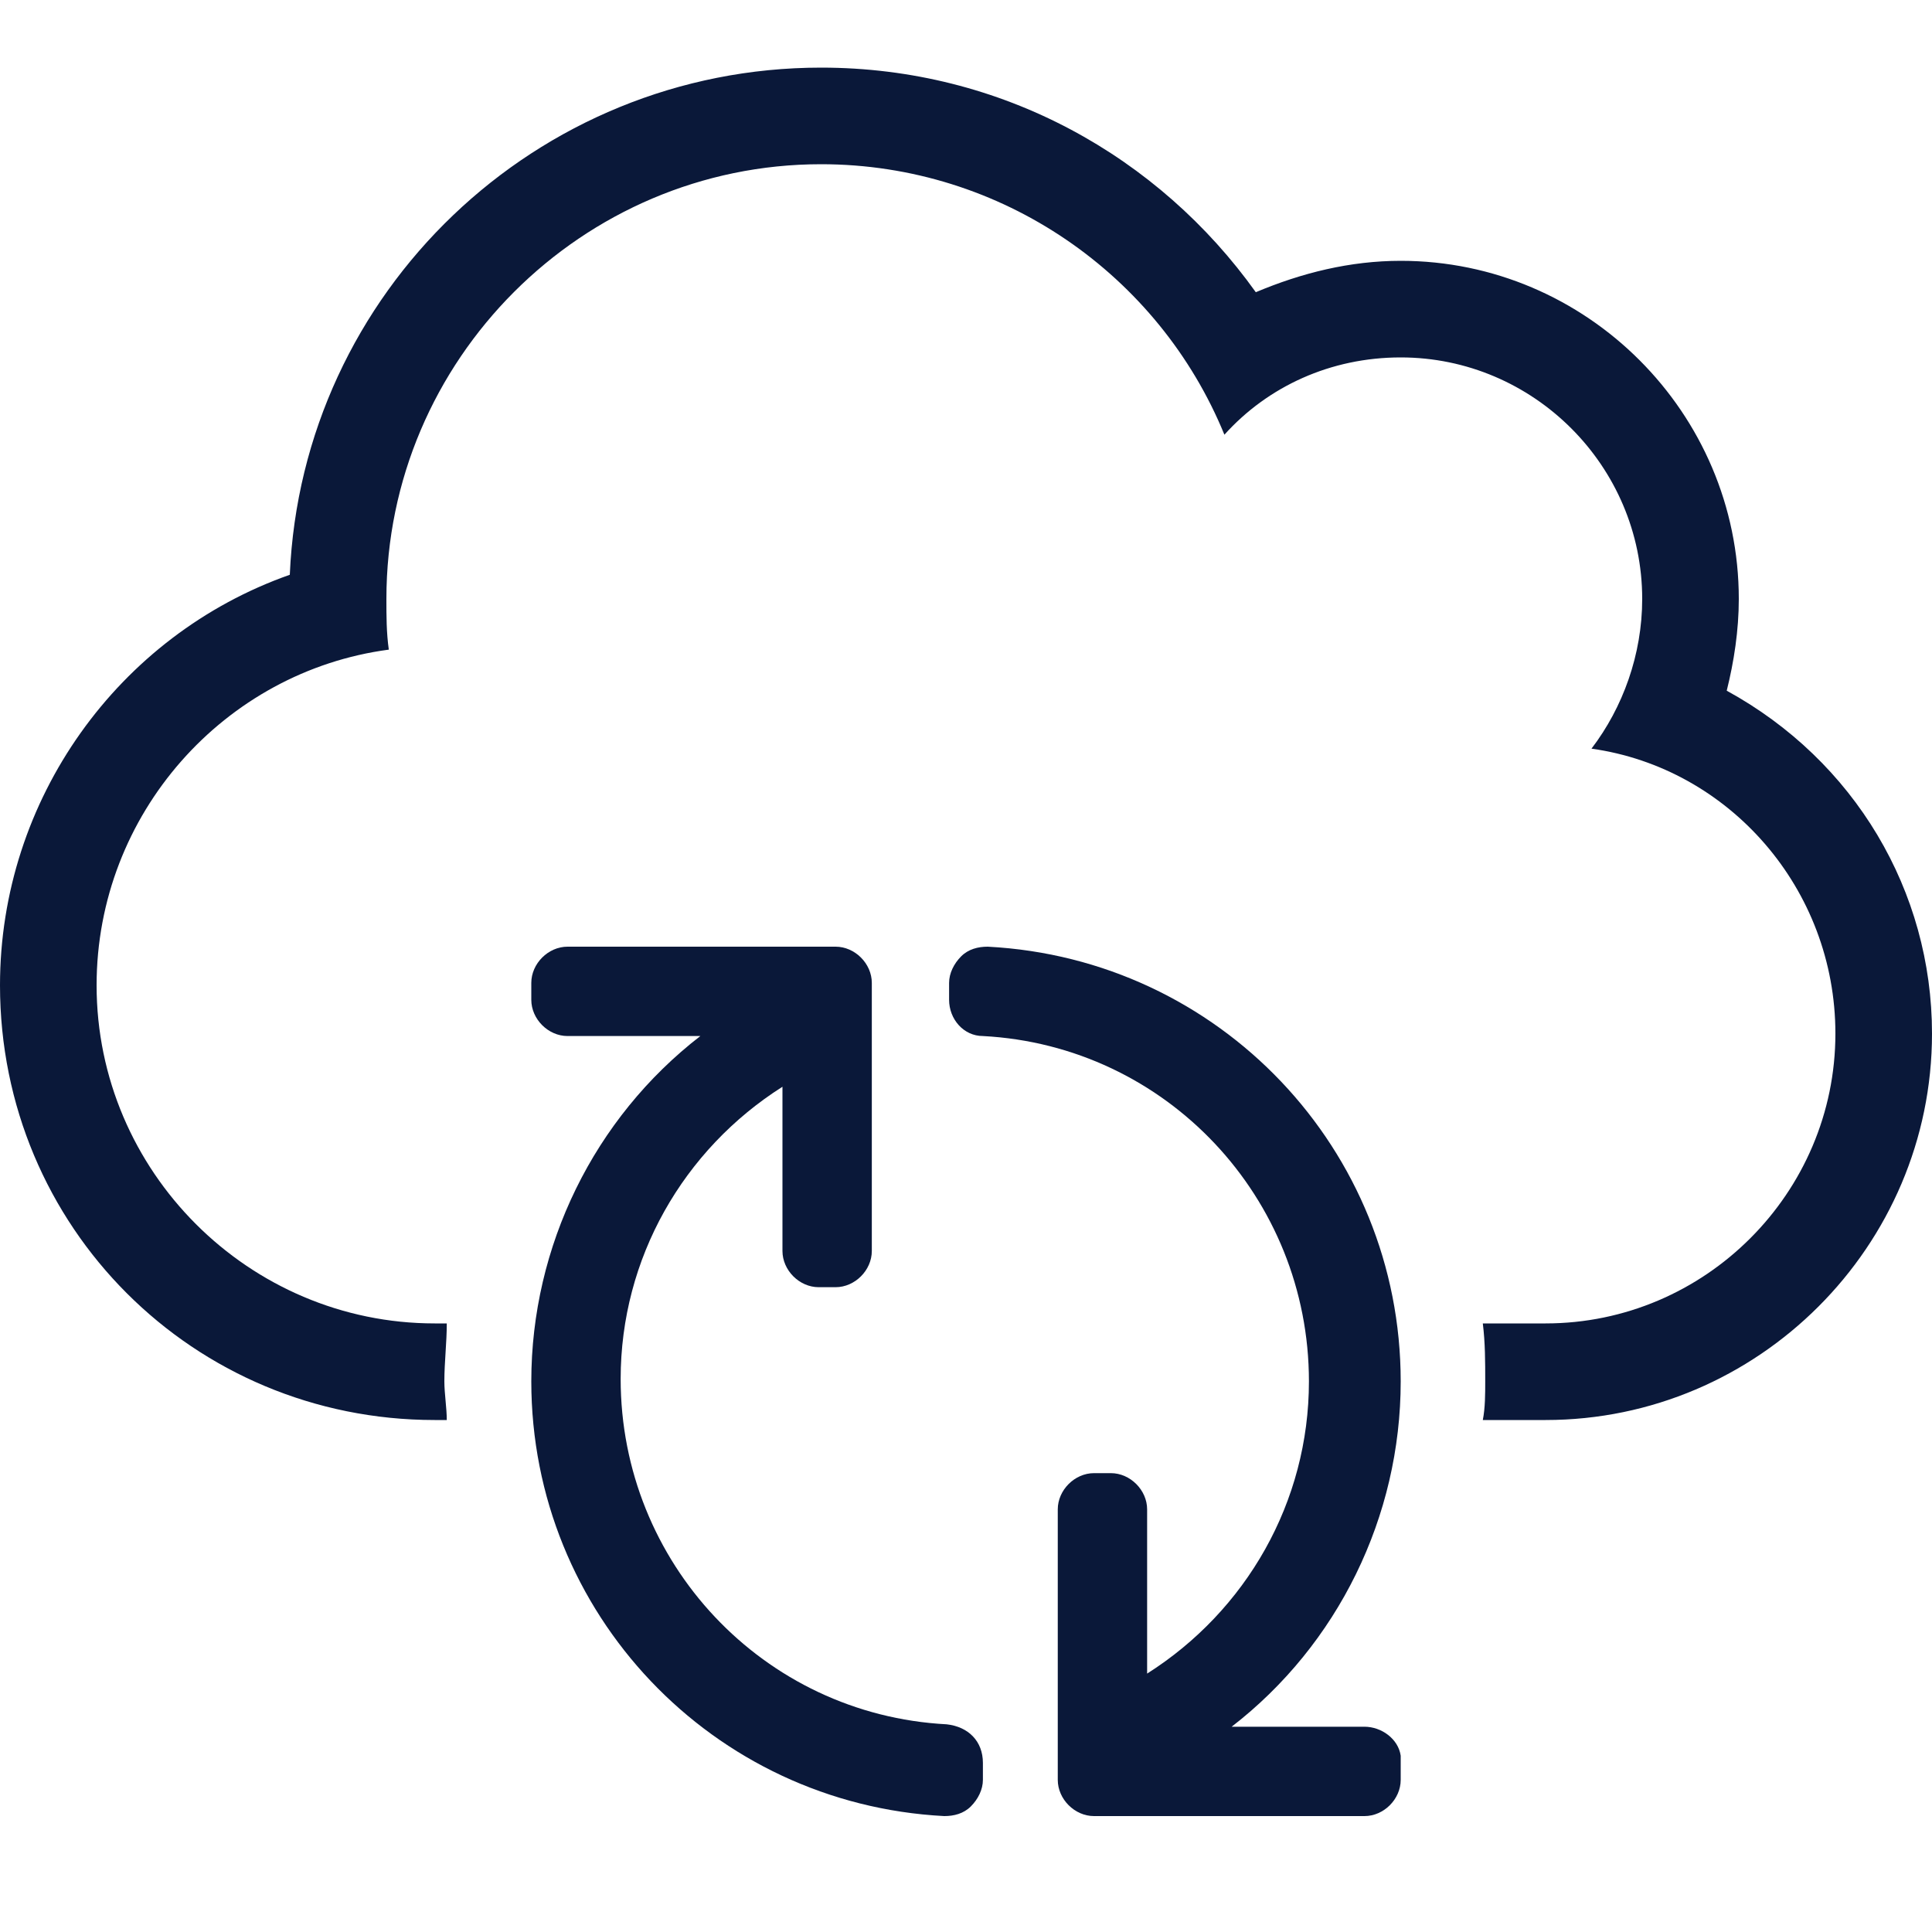
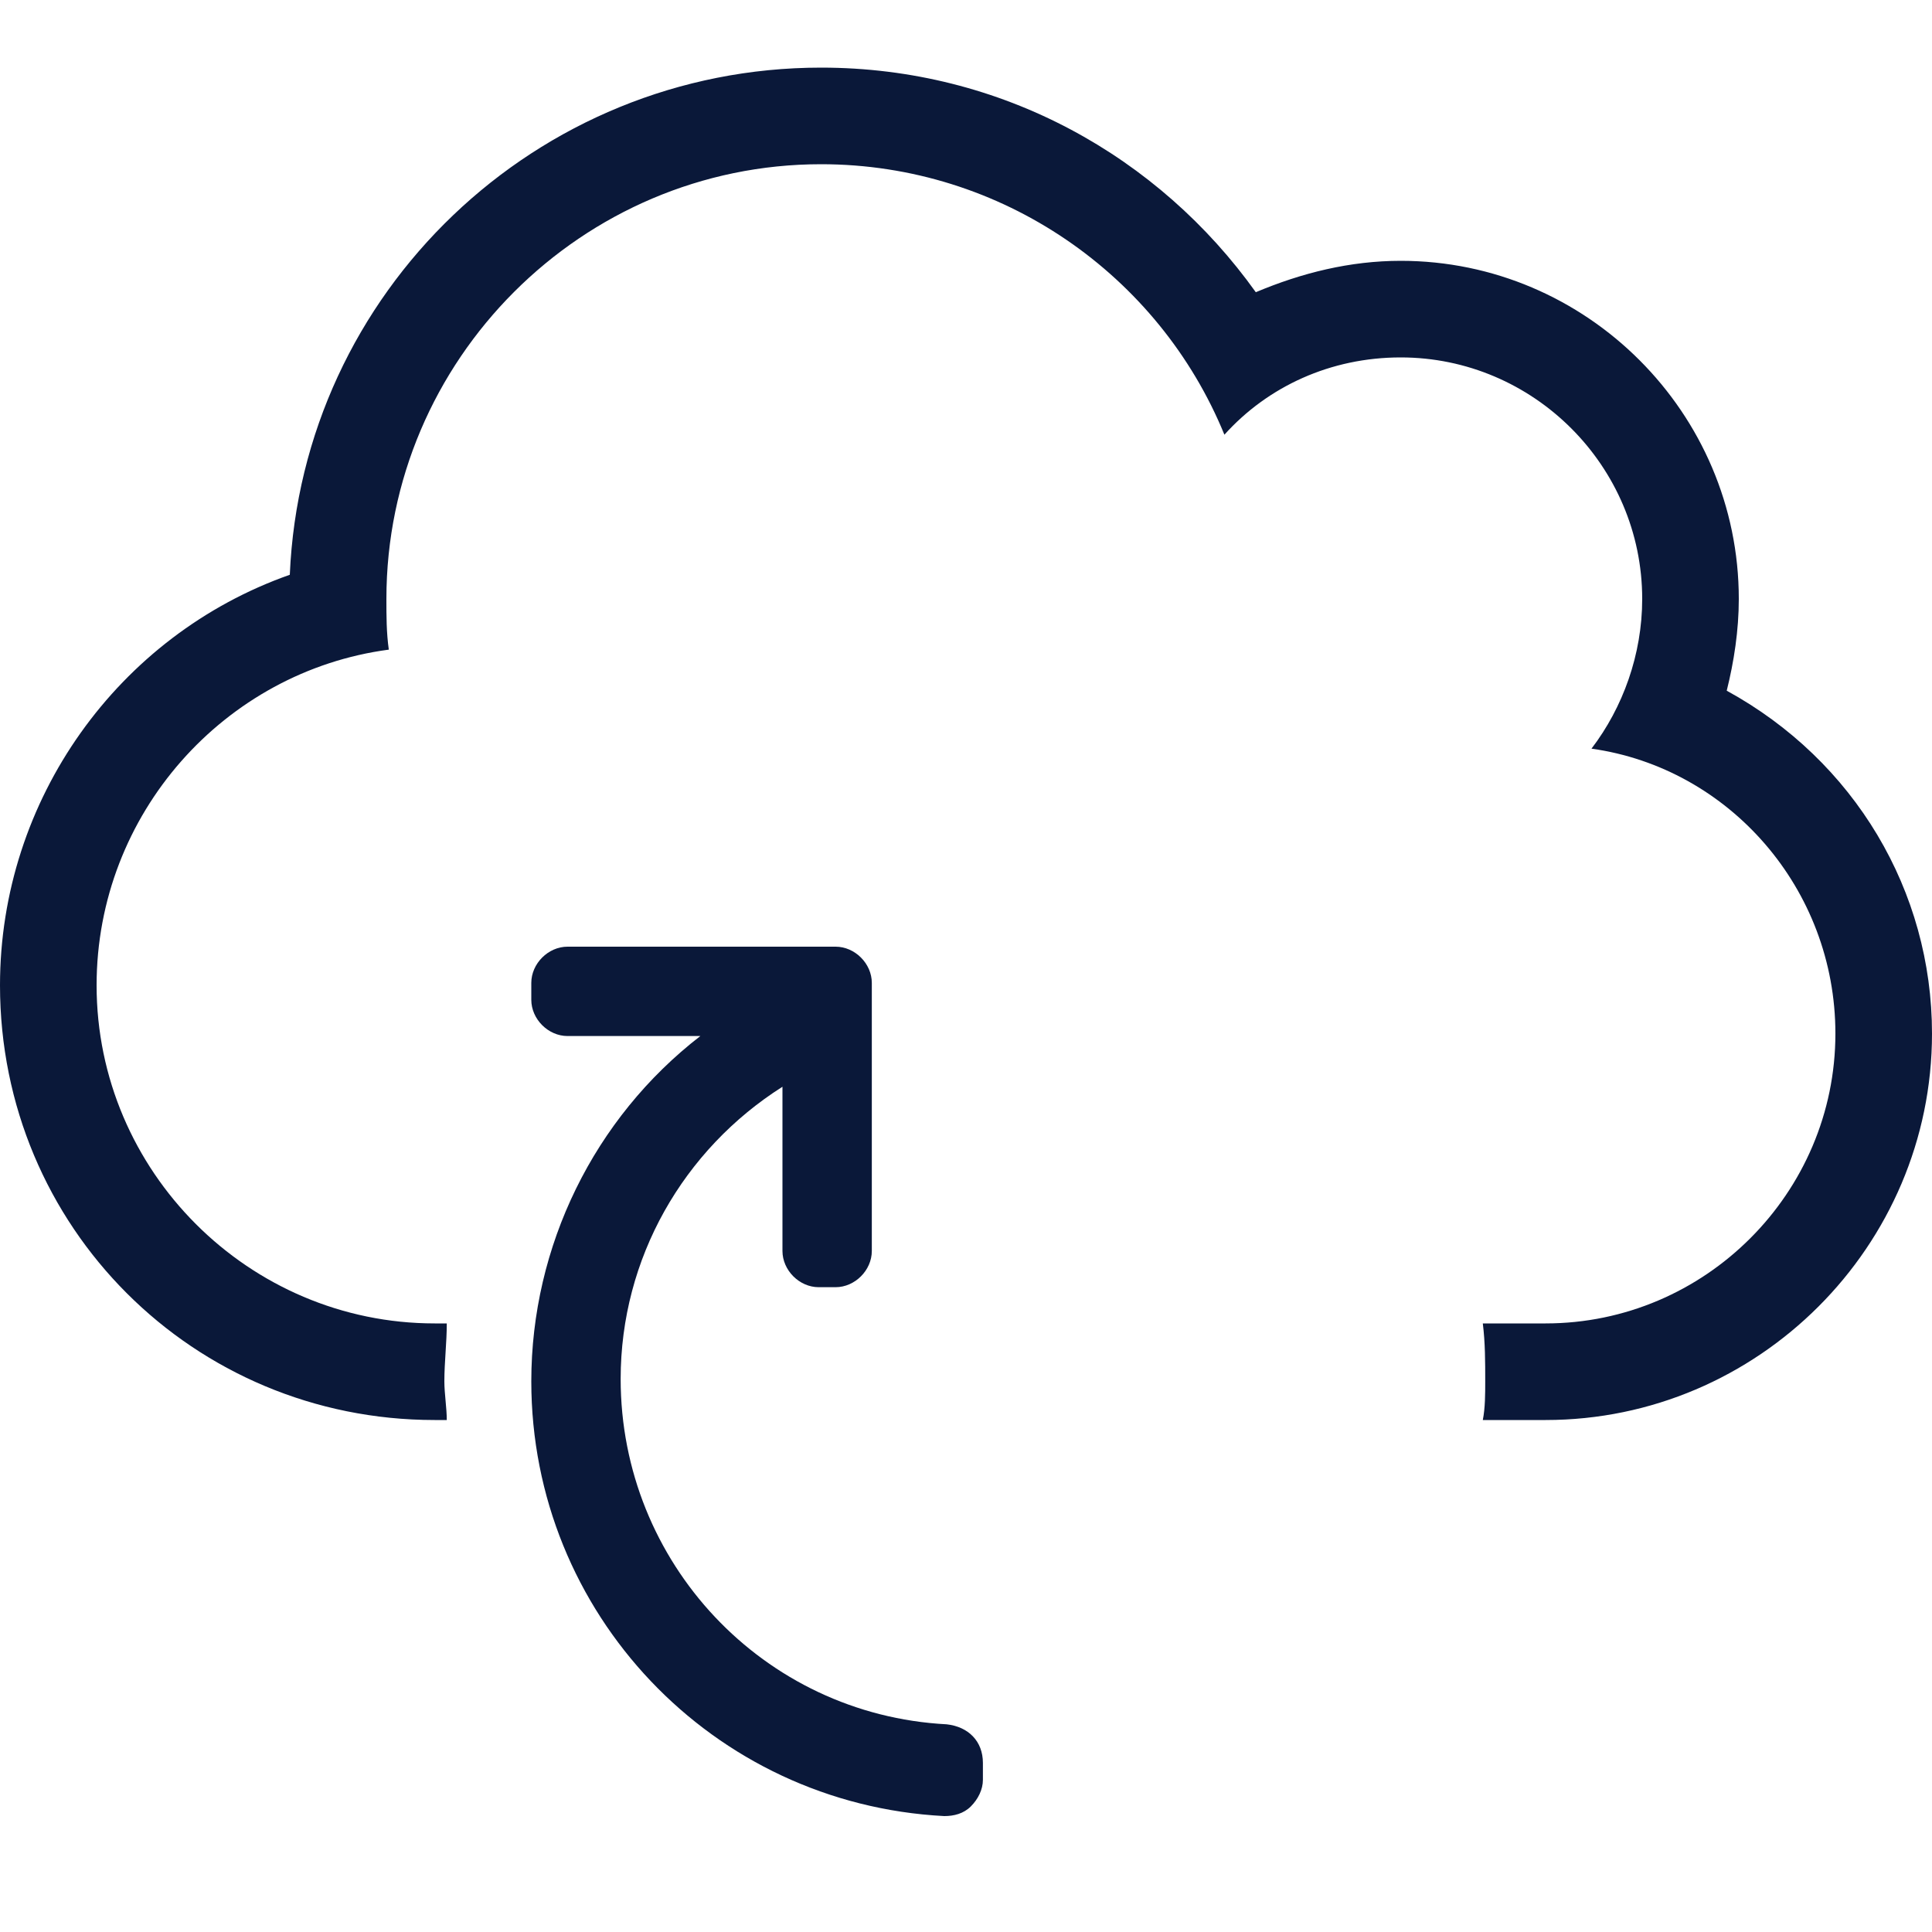
<svg xmlns="http://www.w3.org/2000/svg" version="1.1" id="Layer_1" x="0px" y="0px" viewBox="0 0 80 80" style="enable-background:new 0 0 80 80;" xml:space="preserve">
  <style type="text/css">
	.st0{fill:#0A1839;}
</style>
  <g id="fkDyKy_1_">
</g>
  <g>
-     <path class="st0" d="M58,57.2c0-9.6-7.5-17.5-17.1-18c-0.4,0-0.8,0.1-1.1,0.4c-0.3,0.3-0.5,0.7-0.5,1.1v0.7c0,0.8,0.6,1.5,1.4,1.5   c7.6,0.4,13.5,6.7,13.5,14.3c0,5-2.6,9.5-6.7,12.1v-6.8c0-0.8-0.7-1.5-1.5-1.5h-0.7c-0.8,0-1.5,0.7-1.5,1.5v11.2   c0,0.8,0.7,1.5,1.5,1.5h11.2c0.8,0,1.5-0.7,1.5-1.5V73v0c0-0.1,0-0.2,0-0.3c-0.1-0.7-0.8-1.2-1.5-1.2H51C55.4,68.1,58,62.8,58,57.2   z" />
    <path class="st0" d="M39.2,71.4c-7.6-0.4-13.5-6.7-13.5-14.3c0-5,2.6-9.5,6.7-12.1v6.8c0,0.8,0.7,1.5,1.5,1.5h0.7   c0.8,0,1.5-0.7,1.5-1.5V40.7c0-0.8-0.7-1.5-1.5-1.5H23.5c-0.8,0-1.5,0.7-1.5,1.5v0.7c0,0.8,0.7,1.5,1.5,1.5H29   c-4.4,3.4-7,8.7-7,14.3c0,9.6,7.5,17.5,17.1,18c0.4,0,0.8-0.1,1.1-0.4c0.3-0.3,0.5-0.7,0.5-1.1V73C40.7,72.1,40.1,71.5,39.2,71.4z" />
    <path class="st0" d="M71.5,28.6c0.3-1.2,0.5-2.5,0.5-3.8c0-7.7-6.3-14-14-14c-2.1,0-4.1,0.5-6,1.3c-4-5.6-10.5-9.3-18-9.3   c-11.8,0-21.5,9.3-22,21c-7.1,2.5-12,9.3-12,17c0,10,8,18,18,18h0.5c0-0.5-0.1-1.1-0.1-1.6c0-0.8,0.1-1.6,0.1-2.4H18   c-7.7,0-14-6.3-14-14c0-7.1,5.3-13,12.1-13.9C16,26.2,16,25.5,16,24.8c0-9.9,8.1-18,18-18c7.5,0,14,4.6,16.7,11.2   c1.8-2,4.4-3.2,7.3-3.2c5.5,0,10,4.5,10,10c0,2.3-0.8,4.5-2.1,6.2C71.6,31.8,76,36.8,76,42.8c0,6.6-5.4,12-12,12h-2.6   c0.1,0.8,0.1,1.6,0.1,2.4c0,0.5,0,1.1-0.1,1.6H64c8.8,0,16-7.2,16-16C80,36.9,76.8,31.5,71.5,28.6z" />
  </g>
</svg>